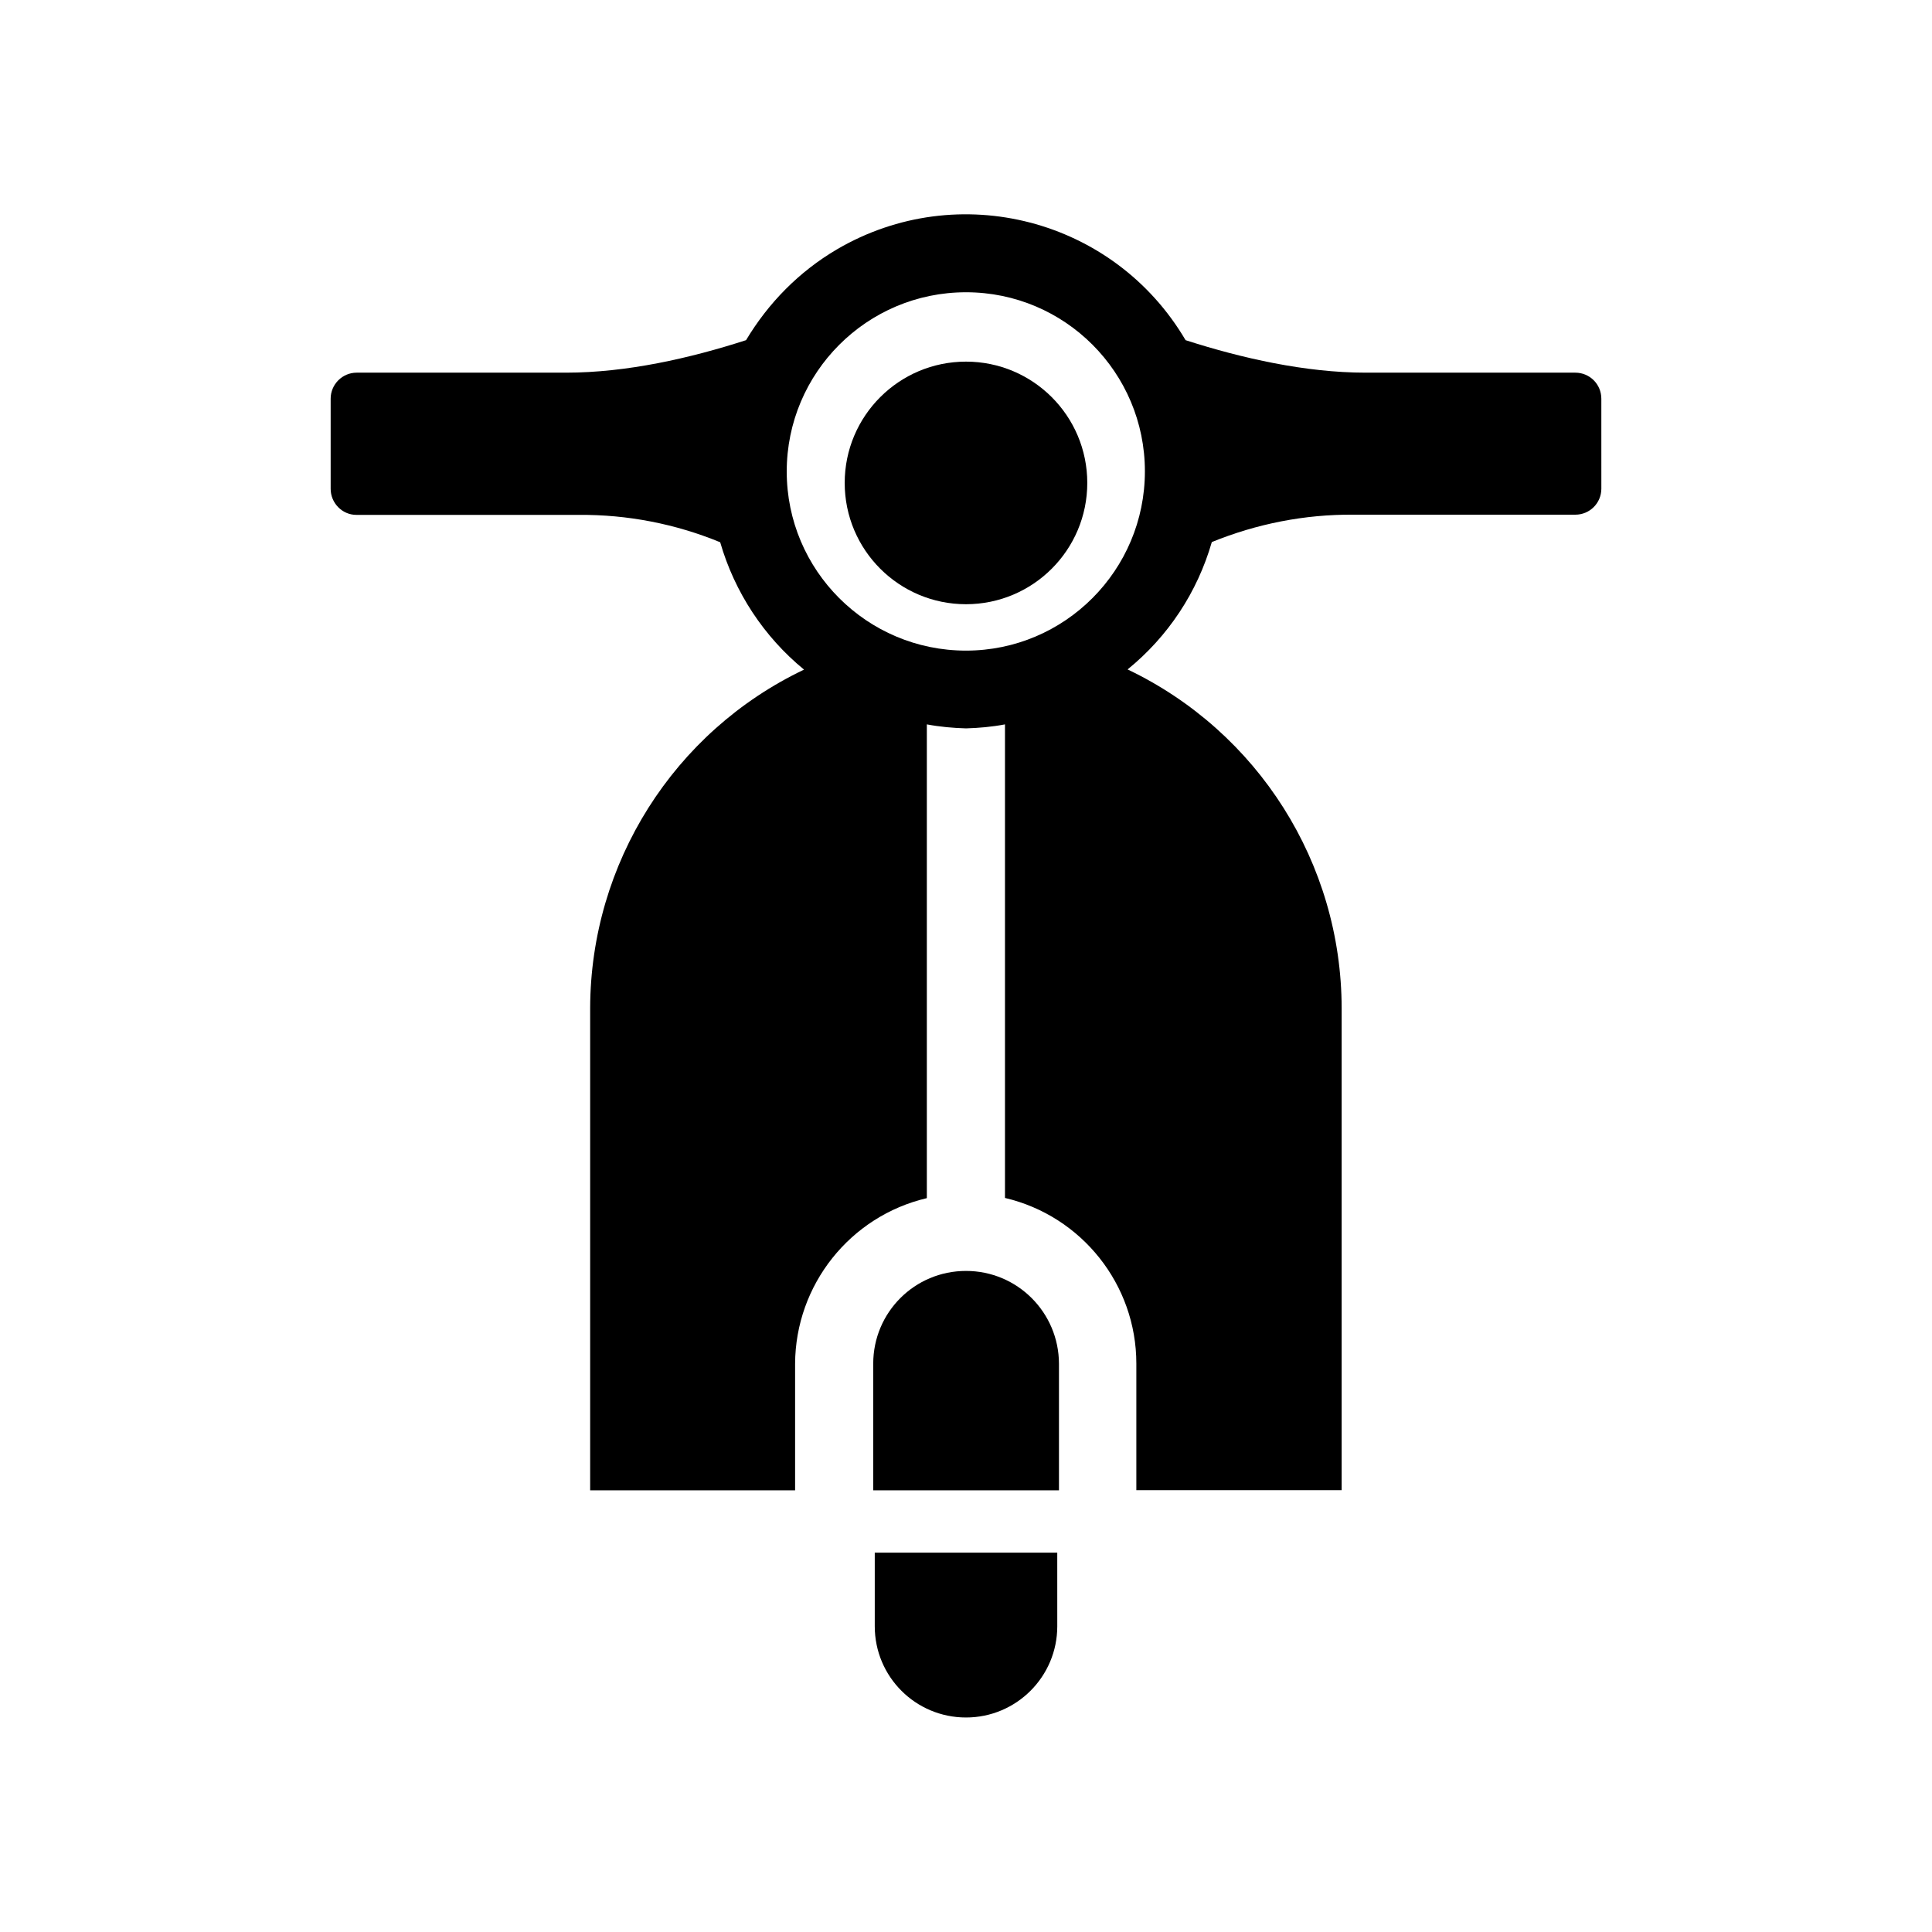
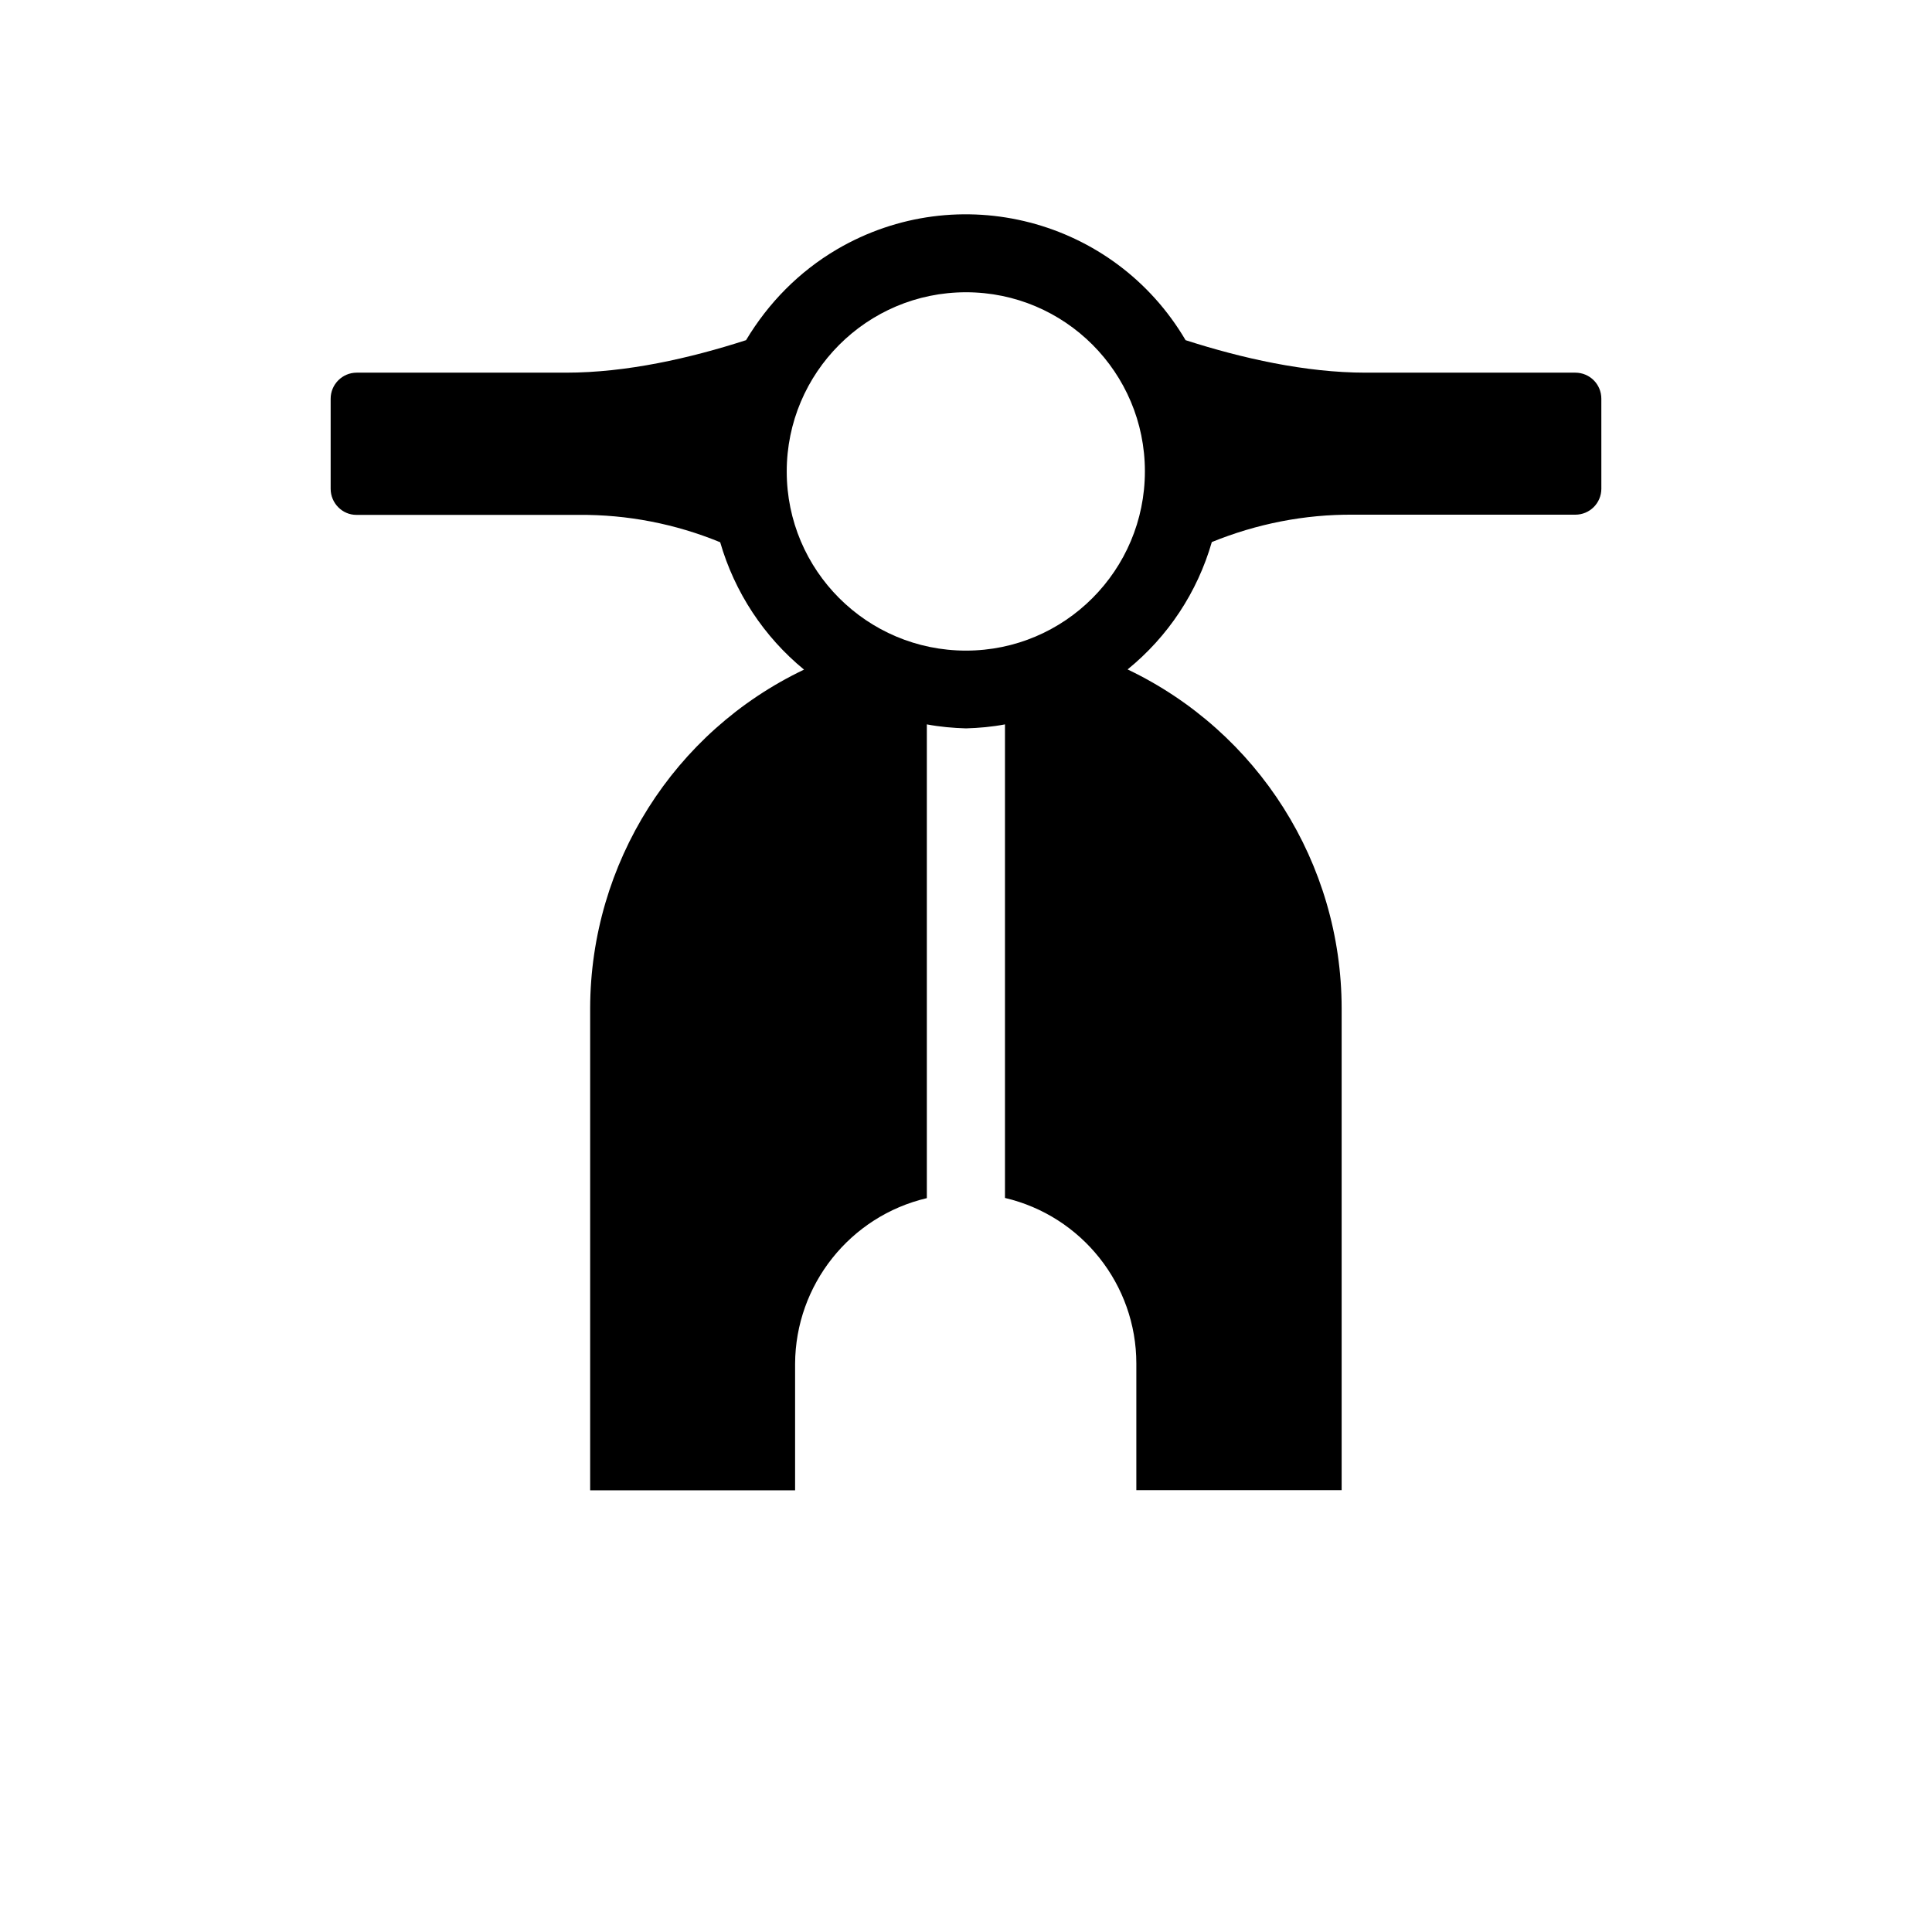
<svg xmlns="http://www.w3.org/2000/svg" fill="#000000" width="800px" height="800px" version="1.1" viewBox="144 144 512 512">
  <g>
-     <path d="m375.82 574.97c0 13.402 10.832 24.184 24.184 24.184s24.184-10.832 24.184-24.184l-0.004-19.5h-48.363z" />
-     <path d="m400 480.81c-13.605 0-24.586 10.984-24.586 24.586v33.555h49.223v-33.555c-0.051-13.602-11.035-24.586-24.637-24.586z" />
    <path d="m561.47 242.76h-55.57c-15.922 0-32.848-3.828-47.711-8.613-18.941-32.195-60.254-42.926-92.449-24.031-9.926 5.844-18.086 14.105-24.031 24.031-14.812 4.785-31.637 8.613-47.711 8.613h-55.469c-3.828 0-6.902 3.125-6.902 6.902v23.883c0 3.777 3.074 6.902 6.801 6.902h0.102 58.844c12.898-0.102 25.594 2.367 37.484 7.254 3.828 13.25 11.586 25.039 22.219 33.754-34.562 16.473-56.578 51.387-56.68 89.68v127.82h54.312v-33.555c0.102-20.906 14.559-39.094 34.914-43.883v-125.55c3.477 0.656 6.953 0.957 10.379 1.059 3.426-0.102 6.902-0.402 10.328-1.059v125.5c20.355 4.785 34.812 22.973 34.812 43.883v33.555h54.41v-127.72c-0.051-38.391-22.117-73.254-56.727-89.781 10.73-8.715 18.488-20.453 22.32-33.754 11.891-4.836 24.586-7.356 37.484-7.254h58.844c3.828 0 6.902-3.074 6.902-6.902l-0.004-23.832c0-3.828-3.074-6.902-6.902-6.902zm-161.47 73.66c-26.25 0-47.508-21.262-47.508-47.457-0.004-26.203 21.258-47.512 47.508-47.512 26.199 0 47.41 21.262 47.41 47.457-0.004 26.199-21.215 47.512-47.41 47.512z" />
-     <path d="m432.14 271.98c0 17.754-14.391 32.145-32.141 32.145-17.754 0-32.145-14.391-32.145-32.145 0-17.754 14.391-32.145 32.145-32.145 17.75 0 32.141 14.391 32.141 32.145" />
  </g>
</svg>